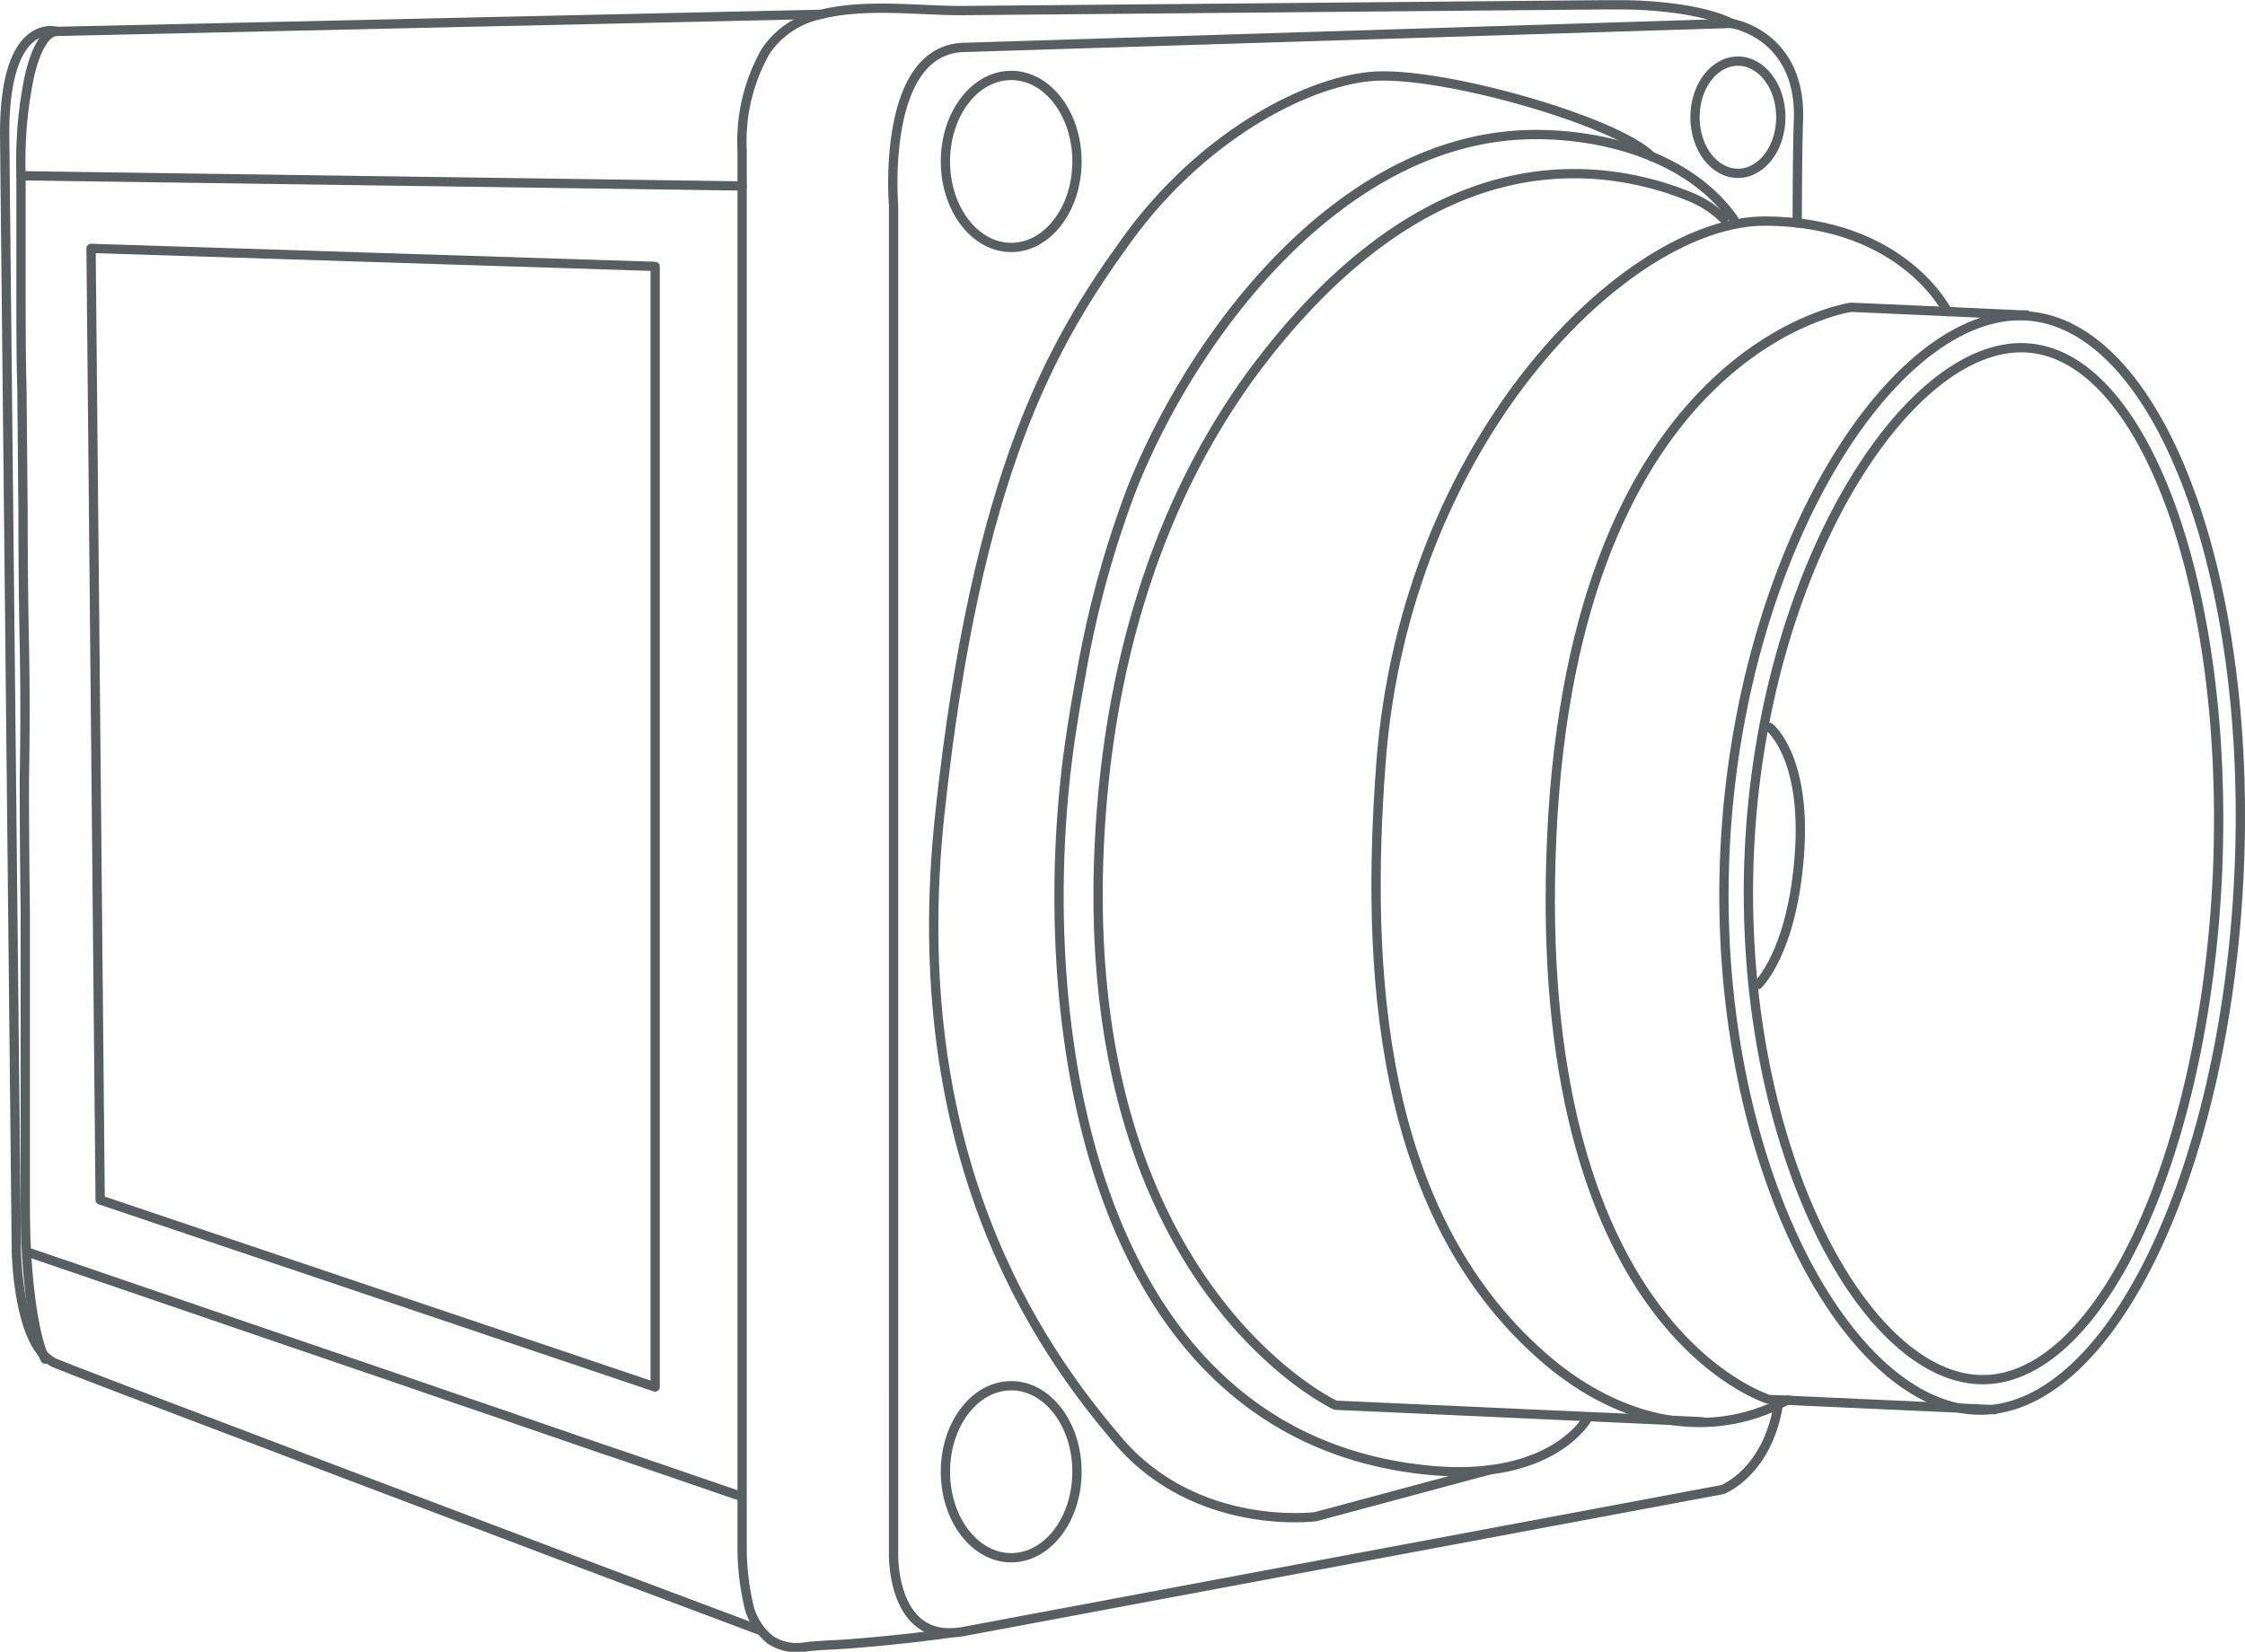
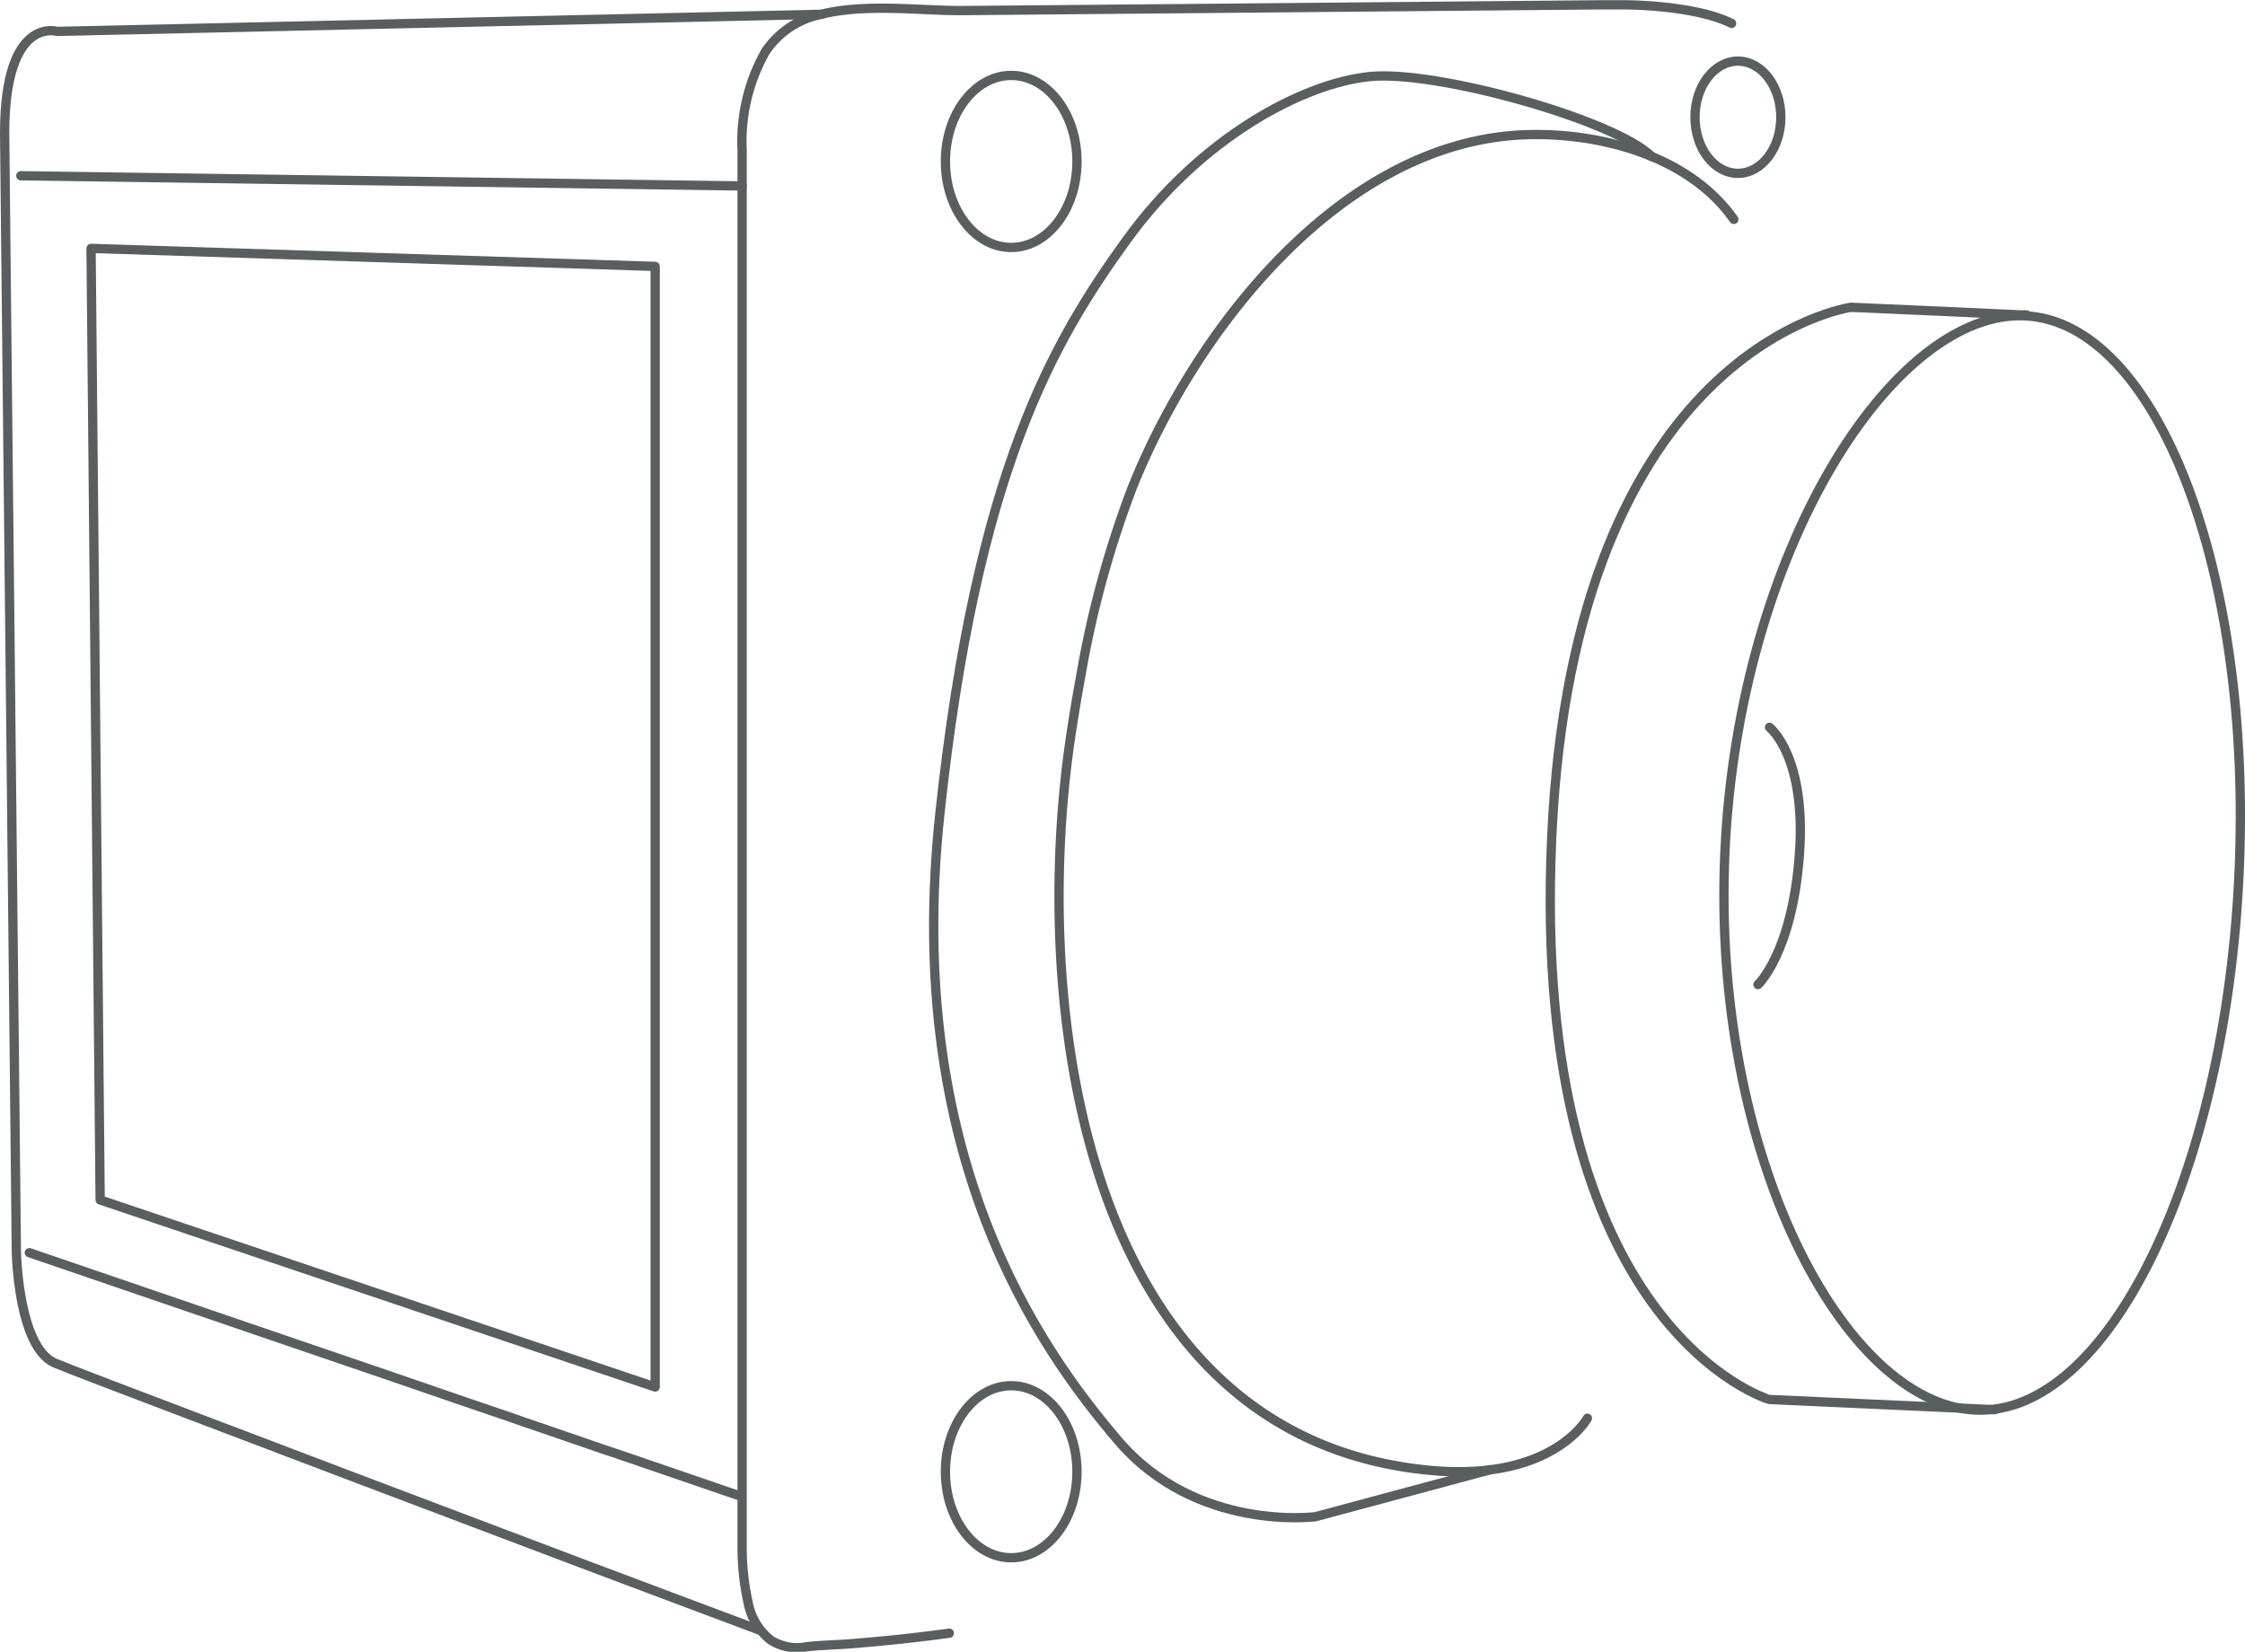
<svg xmlns="http://www.w3.org/2000/svg" viewBox="0 0 120.82 88.91">
  <defs>
    <style>.cls-1{fill:none;stroke:#595e61;stroke-linecap:round;stroke-linejoin:round;stroke-width:0.5px;}</style>
  </defs>
  <g id="Layer_2" data-name="Layer 2">
    <g id="Layer_1-2" data-name="Layer 1">
-       <path class="cls-1" d="M95.7,75.35a2.33,2.33,0,0,1,0,.28c-.6,3.64-3,4.55-3,4.55L51.85,87.82a4.21,4.21,0,0,1-.76.07c-3.11,0-3-4.25-3-4.25V11.05s-.72-8.5,3.89-8.5L93.18,1.26s3.75.57,3.61,5.18c-.05,1.32-.06,3.35-.07,5.56" />
      <ellipse class="cls-1" cx="54.42" cy="8.69" rx="3.54" ry="4.63" />
      <ellipse class="cls-1" cx="54.42" cy="79.22" rx="3.54" ry="4.63" />
      <ellipse class="cls-1" cx="93.53" cy="6.31" rx="2.31" ry="3.02" />
      <path class="cls-1" d="M93.19,1.26c-2-1-5.72-1-5.72-1H86.13l-22,.2L51.68.57c-2.17,0-5.13-.39-7.48.2a4.73,4.73,0,0,0-3,2A9.82,9.82,0,0,0,39.94,8.1c0,4,0,8,0,12V83.21a13.59,13.59,0,0,0,.31,3,3.38,3.38,0,0,0,1.21,2.06,2.63,2.63,0,0,0,1.95.37c.82-.09,1.66-.1,2.49-.17,1.73-.14,3.47-.32,5.19-.56" />
      <path class="cls-1" d="M44.2.77,3.07,1.69S.25.82.25,7.16l.63,60.2s.08,5.1,2.05,6c.58.25,4.29,1.67,9.26,3.55l.61.23,3.55,1.35,2,.76,13,4.92,3.7,1.39,2.18.82h0l3.6,1.35" />
      <polyline class="cls-1" points="39.84 80.53 37.97 79.89 33.54 78.37 32.38 77.98 28.28 76.57 28.27 76.57 27.59 76.33 24.48 75.27 21.29 74.17 21.29 74.17 15.11 72.06 1.58 67.43 1.58 67.43" />
-       <path class="cls-1" d="M3.07,1.69c-.64,0-1.16,1-1.49,2.43a22.24,22.24,0,0,0-.38,2.6,25,25,0,0,0-.07,2.74c0,.53,0,1.07,0,1.61,0,1.42,0,2.86,0,4.29,0,1.88,0,3.76.05,5.64l.06,6.59q0,3.56.07,7.11t0,7.23q0,3.48.05,7,0,3.12,0,6.24c0,1.71,0,3.42,0,5.14,0,1.2,0,2.4,0,3.62s0,2.54.07,3.55c.26,4.44,1,5.68,1,5.68" />
      <line class="cls-1" x1="1.12" y1="9.46" x2="39.94" y2="10.01" />
-       <path class="cls-1" d="M120.5,47c-.74,16.28-7.09,29.22-14.18,28.9S92.09,62.15,92.83,45.87,101.91,16.64,109,17,121.24,30.75,120.5,47Z" />
-       <path class="cls-1" d="M119.34,47c-.69,15.35-6.45,27.55-12.86,27.26s-13-13-12.34-28.31S102.6,18.43,109,18.72,120,31.69,119.34,47Z" />
+       <path class="cls-1" d="M120.5,47c-.74,16.28-7.09,29.22-14.18,28.9S92.09,62.15,92.83,45.87,101.91,16.64,109,17,121.24,30.75,120.5,47" />
      <path class="cls-1" d="M107.35,75.88h0l-2-.09h0l-10.14-.46S82.31,71.54,83.51,45.06,99.62,16.54,99.62,16.54l5.19.23,3.91.18h0l.34,0" />
-       <path class="cls-1" d="M104.81,16.78S102.45,11.93,95,11.9,75.62,23.7,74.32,41.07C73.5,52,74.12,65.2,83,73c3.7,3.27,8.61,4.83,13.21,2.35" />
      <path class="cls-1" d="M95.23,39.15s2,1.55,1.61,6.85-2.23,7-2.23,7" />
-       <path class="cls-1" d="M91.61,76.53l-19.74-.89S57.26,68.85,59.29,43.46c.67-8.39,3.17-16.8,8.36-23.71C72,14,78.24,8.66,86.23,9.42A16.69,16.69,0,0,1,91,10.61a5.56,5.56,0,0,1,1.77,1.17" />
      <path class="cls-1" d="M85.43,76.34s-1.88,3.51-8.72,2.78C58.29,77.18,55.49,54.3,57.59,39.85c.17-1.15.36-2.3.57-3.44a54.28,54.28,0,0,1,2.75-10.1c3.4-8.54,11.3-18.76,21.26-19.06,4-.12,8.76,1.16,11.14,4.56" />
      <path class="cls-1" d="M80.21,79.11,70.8,81.64s-6.41.84-10.62-4.09S48.6,62.29,50.58,43.81s6.1-25.42,10.06-30.9S70.1,4.48,73.73,4.12,87,6.5,88.89,8.43" />
      <polygon class="cls-1" points="4.9 13.37 35.26 14.34 35.26 74.66 5.39 64.59 4.9 13.37" />
    </g>
  </g>
</svg>